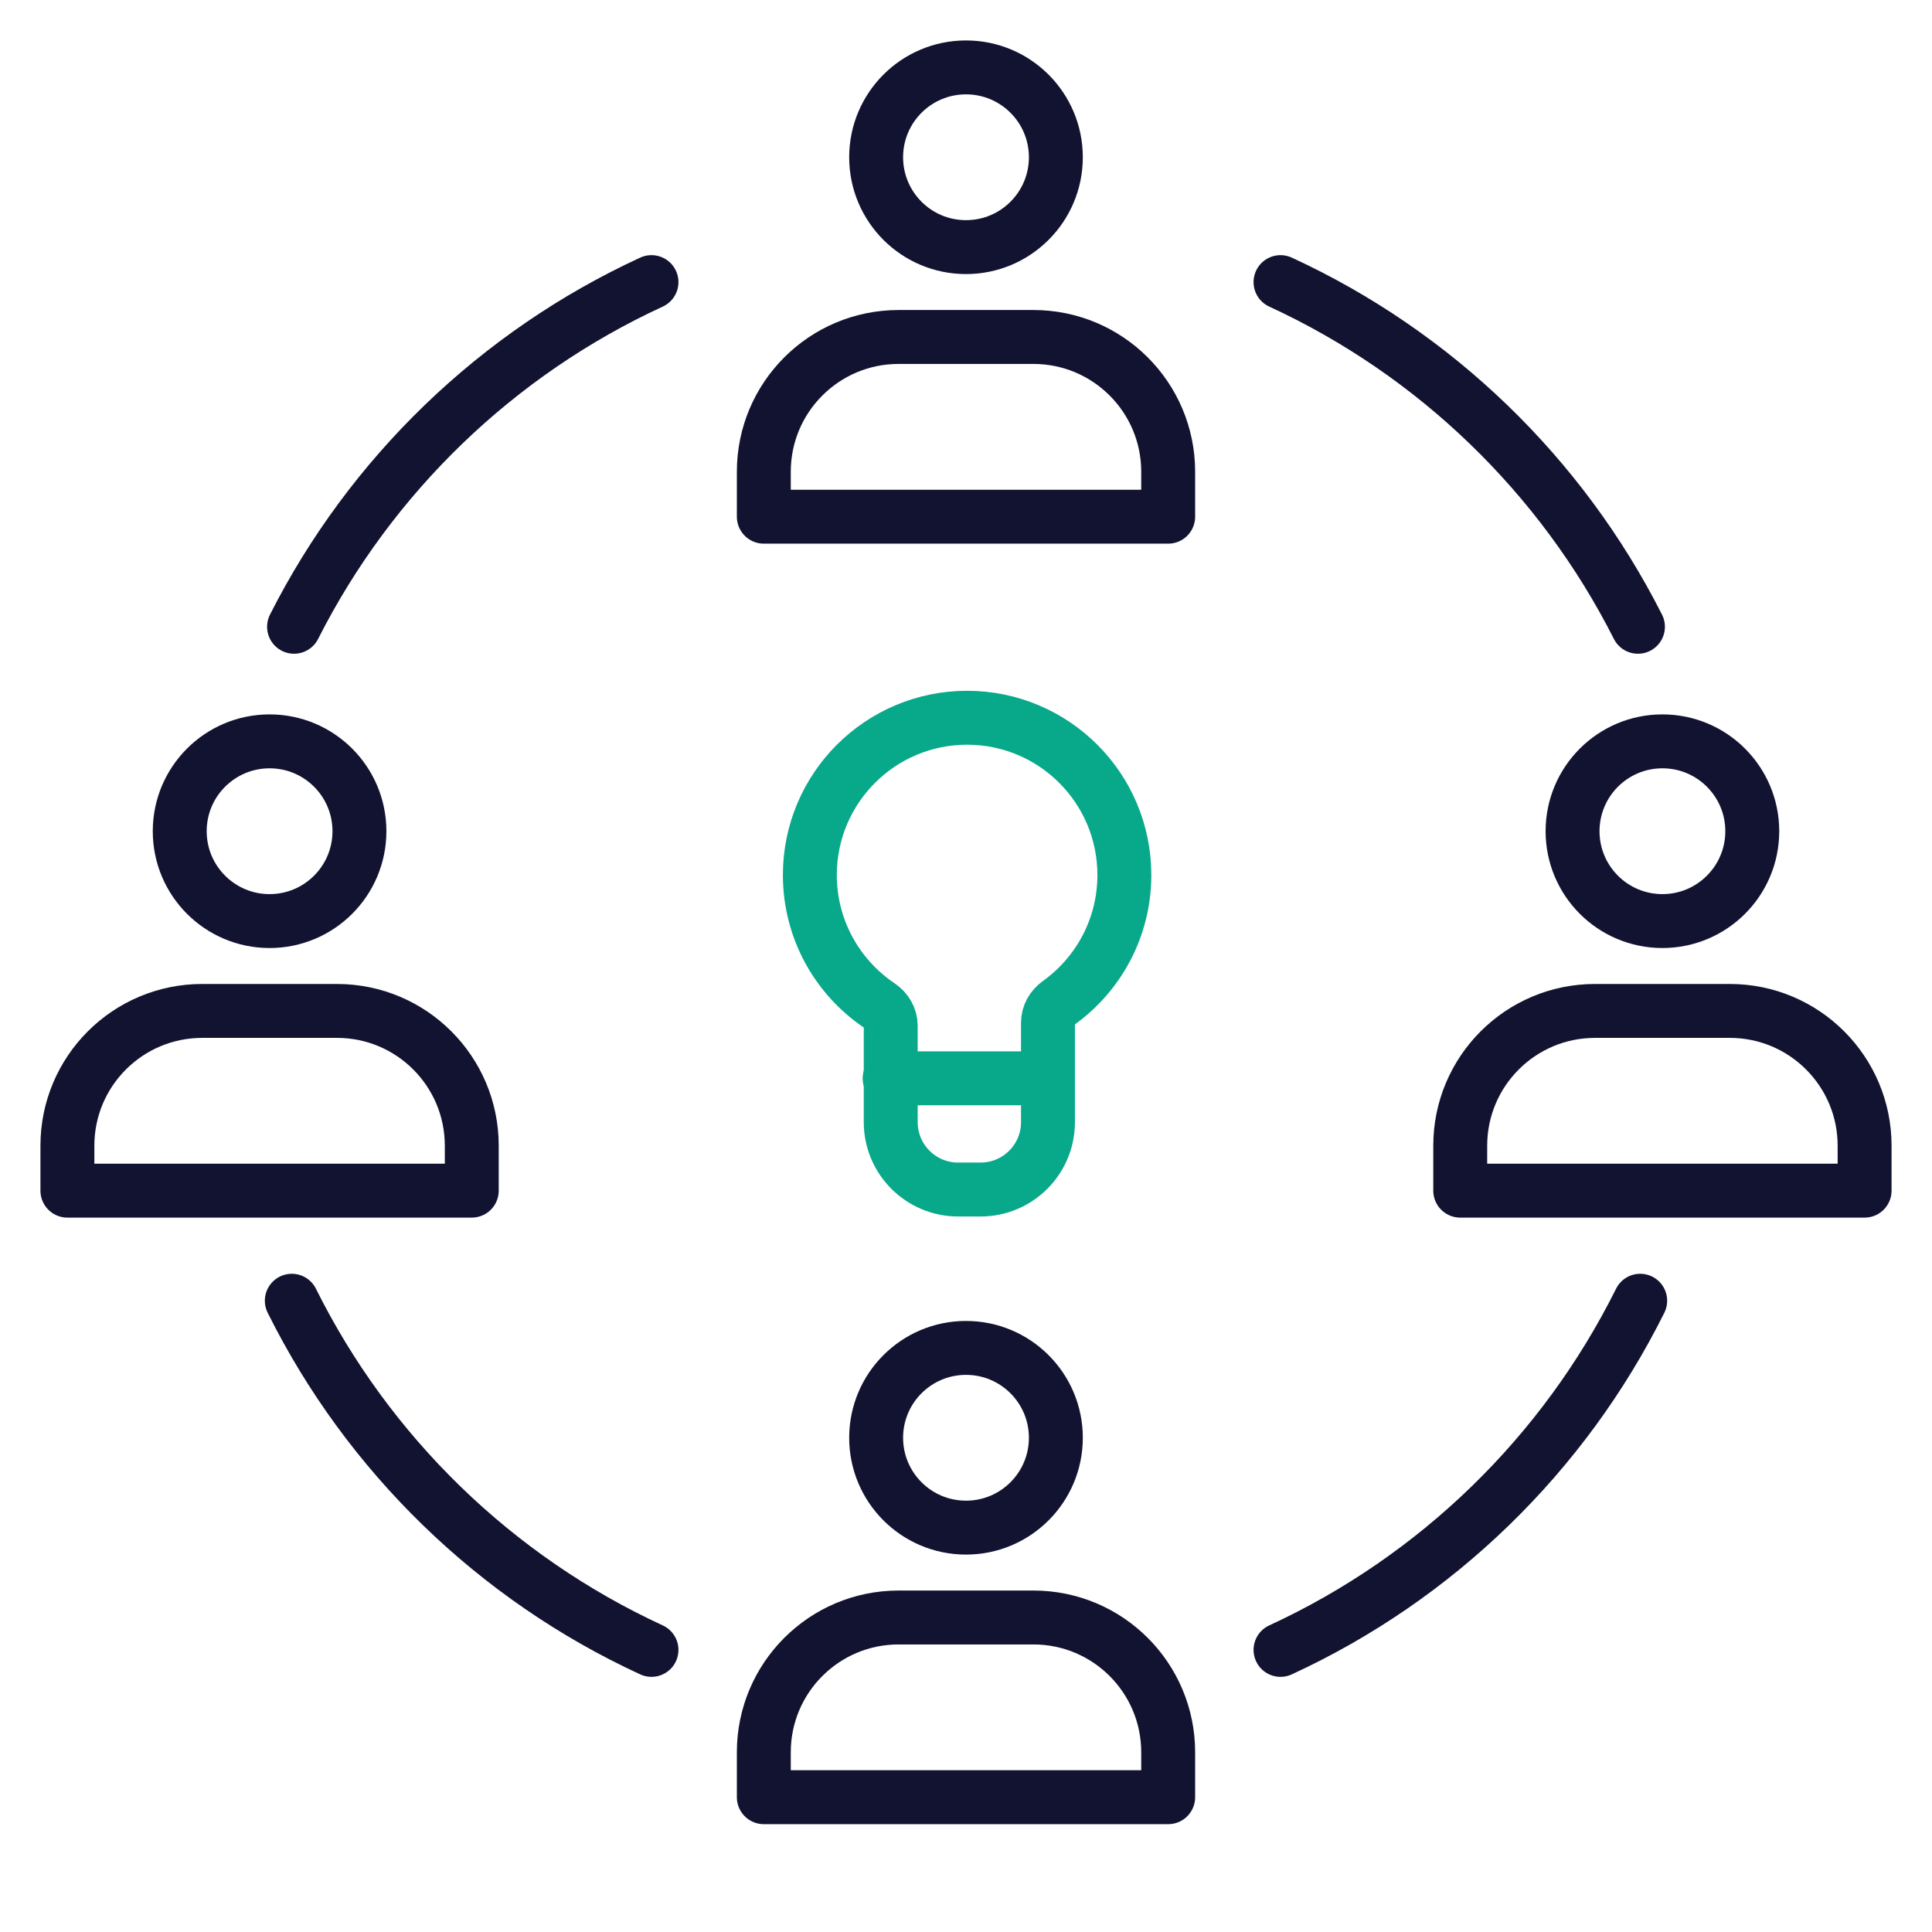
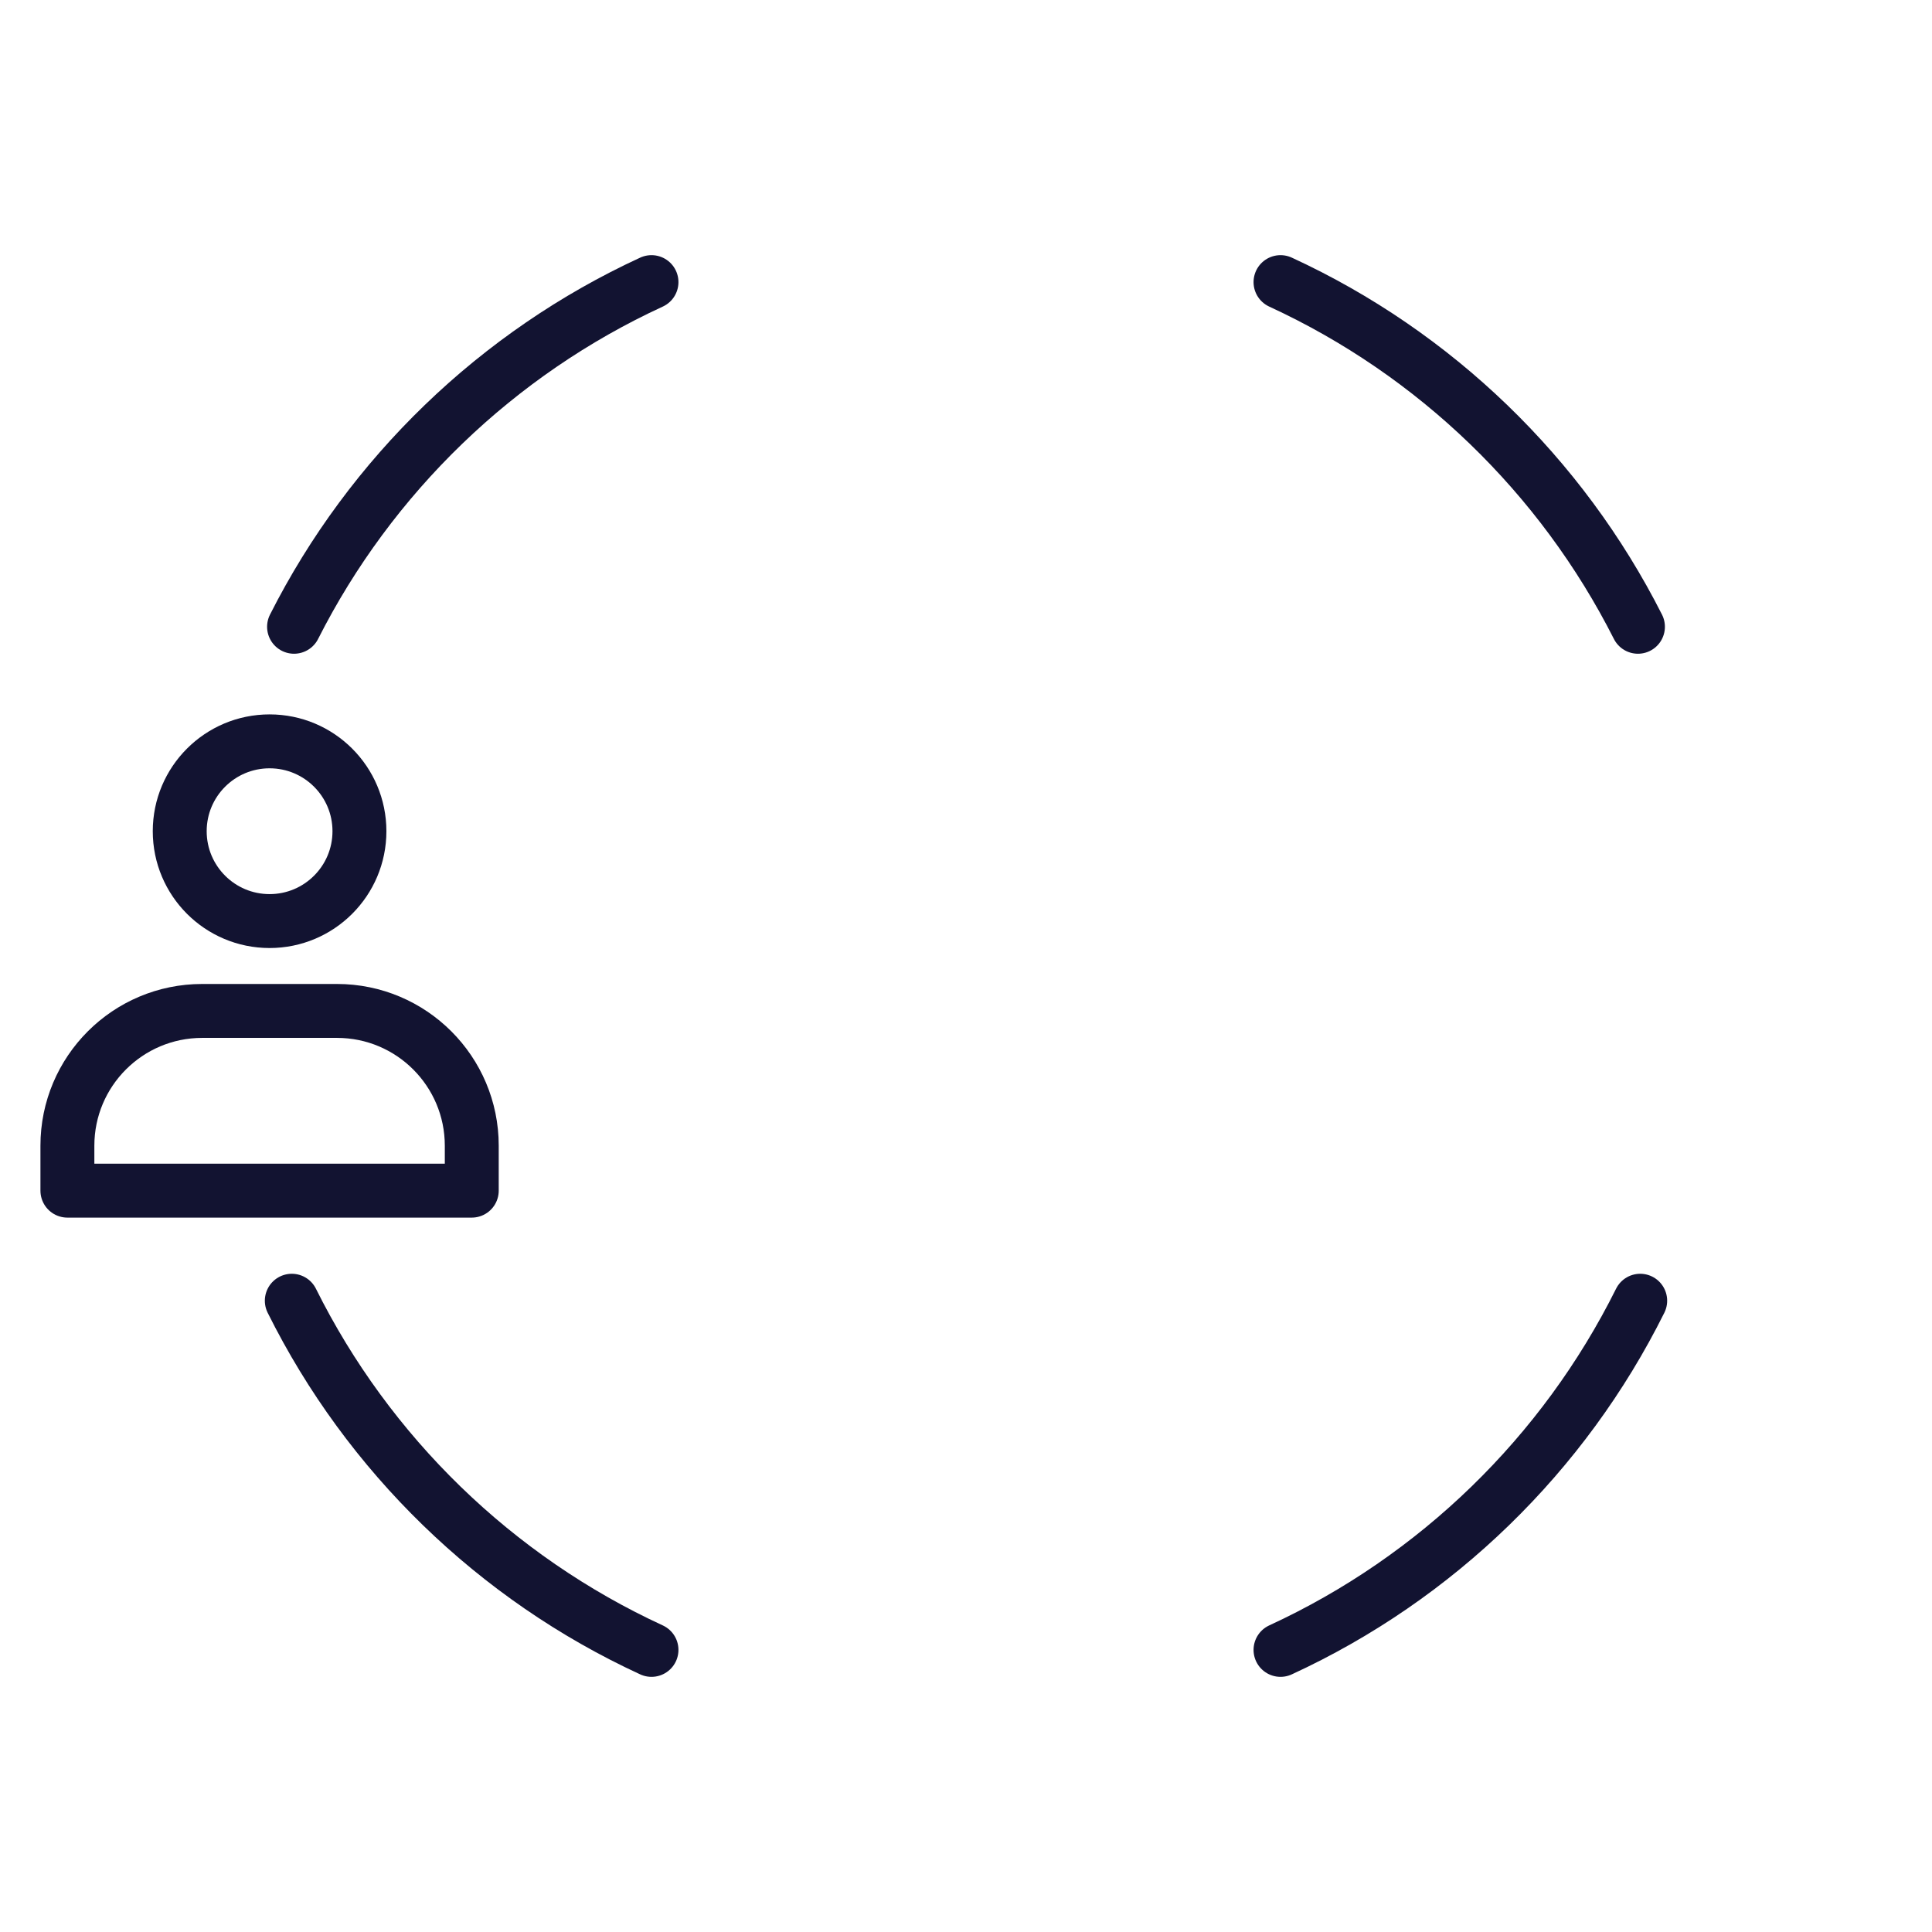
<svg xmlns="http://www.w3.org/2000/svg" width="430" height="430" viewbox="0 0 430 430">
  <g fill="none" clip-path="url(#a)" id="gid1">
    <g clip-path="url(#c)" style="display:block" id="gid2">
      <path stroke="#121331" stroke-linecap="round" stroke-linejoin="round" stroke-width="12" d="M149.554-75.5c-17.051-33.702-45.161-60.864-79.554-76.711M-149.554-75.5c17.051-33.702 45.161-60.864 79.554-76.711M-150.055 74.5c16.999 34.165 45.323 61.708 80.055 77.711M150.055 74.5c-16.999 34.165-45.323 61.708-80.055 77.711" class="primary" style="display:block" transform="translate(215 215)" id="pid1" />
-       <path stroke="#121331" stroke-linejoin="round" stroke-width="12" d="M-15 10c-16.569 0-30 13.431-30 30v10h90V40c0-16.569-13.431-30-30-30h-30zm35-40c0 11.046-8.954 20-20 20s-20-8.954-20-20 8.954-20 20-20 20 8.954 20 20z" class="primary" style="display:block" transform="translate(215 65)" id="pid2" />
-       <path stroke="#121331" stroke-linejoin="round" stroke-width="12" d="M-15 10c-16.569 0-30 13.431-30 30v10h90V40c0-16.569-13.431-30-30-30h-30zm35-40c0 11.046-8.954 20-20 20s-20-8.954-20-20 8.954-20 20-20 20 8.954 20 20z" class="primary" style="display:block" transform="translate(215 350)" id="pid3" />
-       <path stroke="#121331" stroke-linejoin="round" stroke-width="12" d="M-15 10c-16.569 0-30 13.431-30 30v10h90V40c0-16.569-13.431-30-30-30h-30zm35-40c0 11.046-8.954 20-20 20s-20-8.954-20-20 8.954-20 20-20 20 8.954 20 20z" class="primary" style="display:block" transform="translate(370 215)" id="pid4" />
      <path stroke="#121331" stroke-linejoin="round" stroke-width="12" d="M-15 10c-16.569 0-30 13.431-30 30v10h90V40c0-16.569-13.431-30-30-30h-30zm35-40c0 11.046-8.954 20-20 20s-20-8.954-20-20 8.954-20 20-20 20 8.954 20 20z" class="primary" style="display:block" transform="translate(60 215)" id="pid5" />
-       <path stroke="#08A88A" stroke-linejoin="round" stroke-width="12" d="M20.364 10.969C18.937 11.991 18 13.597 18 15.352V37.5c0 8.284-6.716 15-15 15h-5c-8.284 0-15-6.716-15-15V16.04c0-1.814-.999-3.463-2.505-4.475C-28.851 5.281-35-5.391-35-17.5c0-19.33 15.67-35 35-35s35 15.67 35 35c0 11.734-5.774 22.119-14.636 28.469z" class="secondary" style="display:block" transform="translate(215.246 212.25)" id="pid6" />
-       <path stroke="#08A88A" stroke-linecap="round" stroke-linejoin="round" stroke-width="12" d="M17.5 0h-35" class="secondary" style="display:block" transform="translate(215.5 240)" id="pid7" />
    </g>
  </g>
</svg>